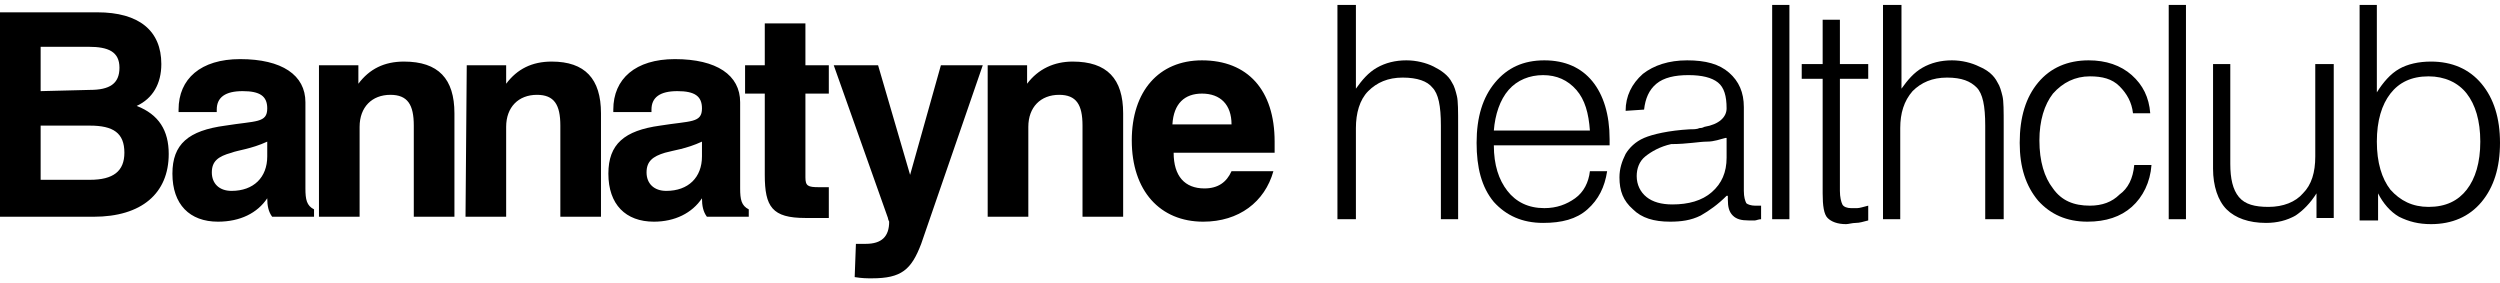
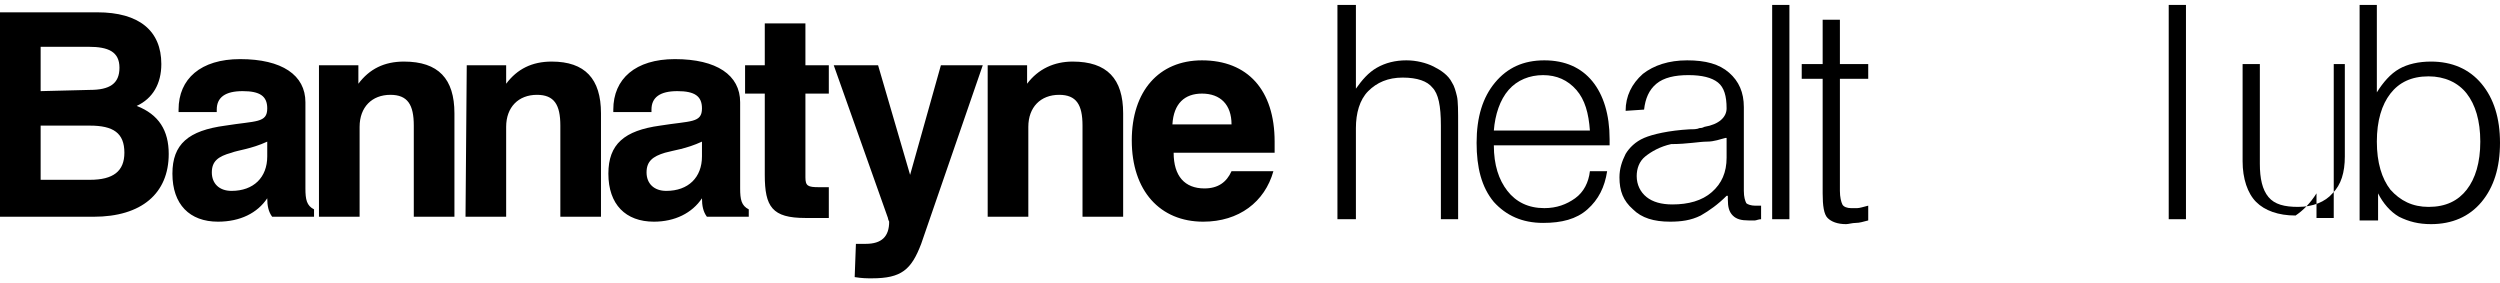
<svg xmlns="http://www.w3.org/2000/svg" version="1.1" id="Layer_1" x="0px" y="0px" viewBox="0 0 203 23" style="enable-background:new 0 0 203 23;" xml:space="preserve">
  <style type="text/css">
	.st0{fill:#000000;}
</style>
  <g>
    <path class="st0" d="M100,13.9c-0.4,0.9-1.1,1.4-2.2,1.4c-1.6,0-2.5-1-2.5-2.9h8.2c0-0.3,0-0.6,0-0.9c0-4.2-2.2-6.6-5.9-6.6   c-3.5,0-5.7,2.5-5.7,6.5c0,4.1,2.3,6.6,5.8,6.6c2.9,0,5-1.6,5.7-4.1H100z M95.2,10.1c0.1-1.7,1-2.5,2.4-2.5c1.5,0,2.4,0.9,2.4,2.5   H95.2z M80.2,17.6h3.3v-7.3c0-1.6,1-2.6,2.5-2.6c1.4,0,1.9,0.8,1.9,2.5v7.4h3.3V9.2c0-2.8-1.3-4.2-4.1-4.2c-1.5,0-2.8,0.6-3.7,1.8   V5.3h-3.2L80.2,17.6L80.2,17.6z M69.4,22.5c0.6,0.1,1,0.1,1.4,0.1c2.4,0,3.2-0.7,4-2.8l5-14.5h-3.4l-2.5,8.9l-2.6-8.9h-3.6   l4.4,12.4c0,0.1,0.1,0.3,0.1,0.3c0,1.2-0.6,1.8-1.9,1.8c-0.2,0-0.5,0-0.8,0L69.4,22.5L69.4,22.5z M67.3,17.7v-2.5h-0.8   c-0.9,0-1.1-0.1-1.1-0.8V7.6h1.9V5.3h-1.9V1.9h-3.3v3.4h-1.6v2.3h1.6v6.6c0,2.6,0.6,3.5,3.3,3.5C65.8,17.7,66.4,17.7,67.3,17.7    M57,16.1c0,0.6,0.1,1.1,0.4,1.5h3.4V17c-0.6-0.3-0.7-0.8-0.7-1.7v-7c0-2.2-1.9-3.5-5.3-3.5c-3.2,0-5,1.6-5,4.1v0.2h3.1V8.9   c0-1,0.7-1.5,2.1-1.5c1.4,0,2,0.4,2,1.4c0,1.2-0.9,1-3.4,1.4c-2.9,0.4-4.2,1.5-4.2,3.9c0,2.5,1.4,3.9,3.7,3.9   C54.8,18,56.2,17.3,57,16.1 M57,11.5v1.2c0,1.7-1.1,2.8-2.9,2.8c-1,0-1.6-0.6-1.6-1.5s0.5-1.3,1.5-1.6C54.7,12.2,55.7,12.1,57,11.5    M37.8,17.6h3.3v-7.3c0-1.6,1-2.6,2.5-2.6c1.4,0,1.9,0.8,1.9,2.5v7.4h3.3V9.2c0-2.8-1.3-4.2-4-4.2c-1.6,0-2.8,0.6-3.7,1.8V5.3h-3.2   L37.8,17.6L37.8,17.6z M25.9,17.6h3.3v-7.3c0-1.6,1-2.6,2.5-2.6c1.4,0,1.9,0.8,1.9,2.5v7.4h3.3V9.2c0-2.8-1.3-4.2-4.1-4.2   c-1.6,0-2.8,0.6-3.7,1.8V5.3h-3.2V17.6z M21.7,16.1c0,0.6,0.1,1.1,0.4,1.5h3.4V17c-0.6-0.3-0.7-0.8-0.7-1.7v-7   c0-2.2-1.9-3.5-5.3-3.5c-3.2,0-5,1.6-5,4.1v0.2h3.1V8.9c0-1,0.7-1.5,2.1-1.5s2,0.4,2,1.4c0,1.2-0.9,1-3.4,1.4   c-3,0.4-4.3,1.5-4.3,3.9c0,2.5,1.4,3.9,3.7,3.9C19.5,18,20.9,17.3,21.7,16.1 M21.7,11.5v1.2c0,1.7-1.1,2.8-2.9,2.8   c-1,0-1.6-0.6-1.6-1.5s0.5-1.3,1.6-1.6C19.3,12.2,20.4,12.1,21.7,11.5 M3.3,14.6v-4.4h4c1.9,0,2.8,0.6,2.8,2.2   c0,1.5-0.9,2.2-2.8,2.2H3.3z M3.3,7.4V3.8h3.9c1.6,0,2.5,0.4,2.5,1.7S8.9,7.3,7.3,7.3L3.3,7.4L3.3,7.4z M0,17.6h7.6   c3.9,0,6.1-1.9,6.1-5.1c0-1.9-0.8-3.2-2.6-3.9c1.3-0.6,2-1.8,2-3.4c0-2.7-1.8-4.2-5.2-4.2H0C0,1,0,17.6,0,17.6z" />
    <g>
      <path class="st0" d="M108.6,17.8V0.4h1.5v6.8c0.5-0.7,1-1.3,1.7-1.7c0.7-0.4,1.5-0.6,2.4-0.6c0.8,0,1.6,0.2,2.2,0.5    s1.2,0.7,1.5,1.3c0.2,0.3,0.3,0.7,0.4,1.1c0.1,0.4,0.1,1.2,0.1,2.4v7.6H117v-7.6c0-1.6-0.2-2.6-0.7-3.1c-0.4-0.5-1.2-0.8-2.4-0.8    c-1.2,0-2.1,0.4-2.8,1.1s-1,1.8-1,3v7.4H108.6z" />
      <path class="st0" d="M121.3,11.8L121.3,11.8c0,1.6,0.4,2.8,1.1,3.7c0.7,0.9,1.7,1.4,3,1.4c1,0,1.8-0.3,2.5-0.8    c0.7-0.5,1.1-1.3,1.2-2.2h1.4c-0.2,1.3-0.7,2.3-1.6,3.1c-0.9,0.8-2.1,1.1-3.6,1.1c-1.7,0-3-0.6-4-1.7c-1-1.2-1.4-2.8-1.4-4.8    c0-2.1,0.5-3.7,1.5-4.9s2.3-1.8,4-1.8c1.7,0,3,0.6,3.9,1.7s1.4,2.7,1.4,4.7v0.5H121.3z M121.3,10.6l7.8,0    c-0.1-1.4-0.4-2.5-1.1-3.3c-0.7-0.8-1.6-1.2-2.7-1.2c-1.1,0-2.1,0.4-2.8,1.2S121.4,9.3,121.3,10.6z" />
      <path class="st0" d="M140.2,15.9c-0.7,0.7-1.4,1.2-2.1,1.6c-0.8,0.4-1.6,0.5-2.5,0.5c-1.3,0-2.3-0.3-3-1c-0.8-0.7-1.1-1.5-1.1-2.6    c0-0.7,0.2-1.3,0.5-1.9c0.3-0.5,0.8-1,1.5-1.3c0.7-0.3,2-0.6,3.7-0.7c0.3,0,0.6,0,0.8-0.1c0.1,0,0.2,0,0.4-0.1    c1.2-0.2,1.8-0.8,1.8-1.5c0-1-0.2-1.7-0.7-2.1c-0.5-0.4-1.3-0.6-2.4-0.6c-1.1,0-2,0.2-2.6,0.7c-0.6,0.5-0.9,1.2-1,2.1L132,9    c0-1.2,0.5-2.2,1.4-3c0.9-0.7,2.1-1.1,3.6-1.1c1.5,0,2.6,0.3,3.4,1s1.2,1.6,1.2,2.8v6.8c0,0.5,0.1,0.8,0.2,1    c0.1,0.1,0.4,0.2,0.7,0.2c0.1,0,0.2,0,0.3,0c0.1,0,0.2,0,0.2,0v1.1c-0.2,0-0.4,0.1-0.5,0.1s-0.3,0-0.5,0c-0.6,0-1-0.1-1.3-0.4    c-0.3-0.3-0.4-0.7-0.4-1.3V15.9z M140.1,11.2c-0.4,0.1-0.9,0.3-1.5,0.3s-1.6,0.2-2.9,0.2c-0.9,0.2-1.6,0.6-2.1,1    c-0.5,0.4-0.7,1-0.7,1.6c0,0.7,0.3,1.3,0.8,1.7c0.5,0.4,1.2,0.6,2.1,0.6c1.3,0,2.4-0.3,3.2-1s1.2-1.6,1.2-2.8V11.2z" />
      <path class="st0" d="M143.9,17.8V0.4h1.4v17.4H143.9z" />
      <path class="st0" d="M149.4,1.6v3.6h2.3v1.2h-2.3v9.1c0,0.5,0.1,0.9,0.2,1.1s0.4,0.3,0.7,0.3c0.1,0,0.3,0,0.5,0    c0.2,0,0.5-0.1,0.9-0.2l0,1.2c-0.4,0.1-0.7,0.2-1,0.2s-0.6,0.1-0.8,0.1c-0.7,0-1.2-0.2-1.5-0.5s-0.4-1-0.4-2V6.4h-1.7V5.2h1.7V1.6    H149.4z" />
-       <path class="st0" d="M152.9,17.8V0.4h1.5v6.8c0.5-0.7,1-1.3,1.7-1.7c0.7-0.4,1.5-0.6,2.4-0.6c0.8,0,1.6,0.2,2.2,0.5    c0.7,0.3,1.2,0.7,1.5,1.3c0.2,0.3,0.3,0.7,0.4,1.1c0.1,0.4,0.1,1.2,0.1,2.4v7.6h-1.5v-7.6c0-1.6-0.2-2.6-0.7-3.1s-1.2-0.8-2.4-0.8    c-1.2,0-2.1,0.4-2.8,1.1c-0.7,0.8-1,1.8-1,3v7.4H152.9z" />
-       <path class="st0" d="M173.3,13.4h1.4c-0.1,1.4-0.7,2.6-1.6,3.4s-2.1,1.2-3.6,1.2c-1.7,0-3-0.6-4-1.7c-1-1.2-1.5-2.7-1.5-4.7    c0-2.1,0.5-3.7,1.5-4.9c1-1.2,2.4-1.8,4.1-1.8c1.4,0,2.6,0.4,3.5,1.2c0.9,0.8,1.4,1.8,1.5,3.1h-1.4c-0.1-0.9-0.5-1.6-1.1-2.2    s-1.4-0.8-2.4-0.8c-1.2,0-2.2,0.5-3,1.4c-0.7,0.9-1.1,2.2-1.1,3.8c0,1.7,0.4,3,1.1,3.9c0.7,1,1.7,1.4,3,1.4c1,0,1.8-0.3,2.4-0.9    C172.8,15.3,173.2,14.5,173.3,13.4z" />
      <path class="st0" d="M176.1,17.8V0.4h1.4v17.4H176.1z" />
-       <path class="st0" d="M189.5,5.2v12.5h-1.4v-2c-0.5,0.8-1.1,1.4-1.7,1.8c-0.7,0.4-1.5,0.6-2.4,0.6c-1.4,0-2.5-0.4-3.2-1.1    c-0.7-0.7-1.1-1.9-1.1-3.3V5.2h1.4v8.1c0,1.2,0.2,2.1,0.7,2.7s1.3,0.8,2.4,0.8c1.2,0,2.2-0.4,2.8-1.1c0.7-0.7,1-1.7,1-3V5.2H189.5    z" />
+       <path class="st0" d="M189.5,5.2v12.5h-1.4v-2c-0.5,0.8-1.1,1.4-1.7,1.8c-1.4,0-2.5-0.4-3.2-1.1    c-0.7-0.7-1.1-1.9-1.1-3.3V5.2h1.4v8.1c0,1.2,0.2,2.1,0.7,2.7s1.3,0.8,2.4,0.8c1.2,0,2.2-0.4,2.8-1.1c0.7-0.7,1-1.7,1-3V5.2H189.5    z" />
      <path class="st0" d="M191.6,17.8V0.4h1.4v7.1c0.5-0.8,1.1-1.5,1.8-1.9c0.7-0.4,1.6-0.6,2.6-0.6c1.7,0,3.1,0.6,4.1,1.8    s1.5,2.8,1.5,4.8c0,2-0.5,3.6-1.5,4.8s-2.4,1.8-4.1,1.8c-1,0-1.8-0.2-2.6-0.6c-0.7-0.4-1.3-1.1-1.7-1.9v2.2H191.6z M193,11.5    c0,1.7,0.4,3,1.1,3.9c0.8,0.9,1.8,1.4,3.1,1.4c1.4,0,2.4-0.5,3.1-1.4c0.7-0.9,1.1-2.2,1.1-3.9c0-1.7-0.4-3-1.1-3.9    s-1.8-1.4-3.1-1.4c-1.4,0-2.4,0.5-3.1,1.4S193,9.8,193,11.5z" />
    </g>
  </g>
</svg>